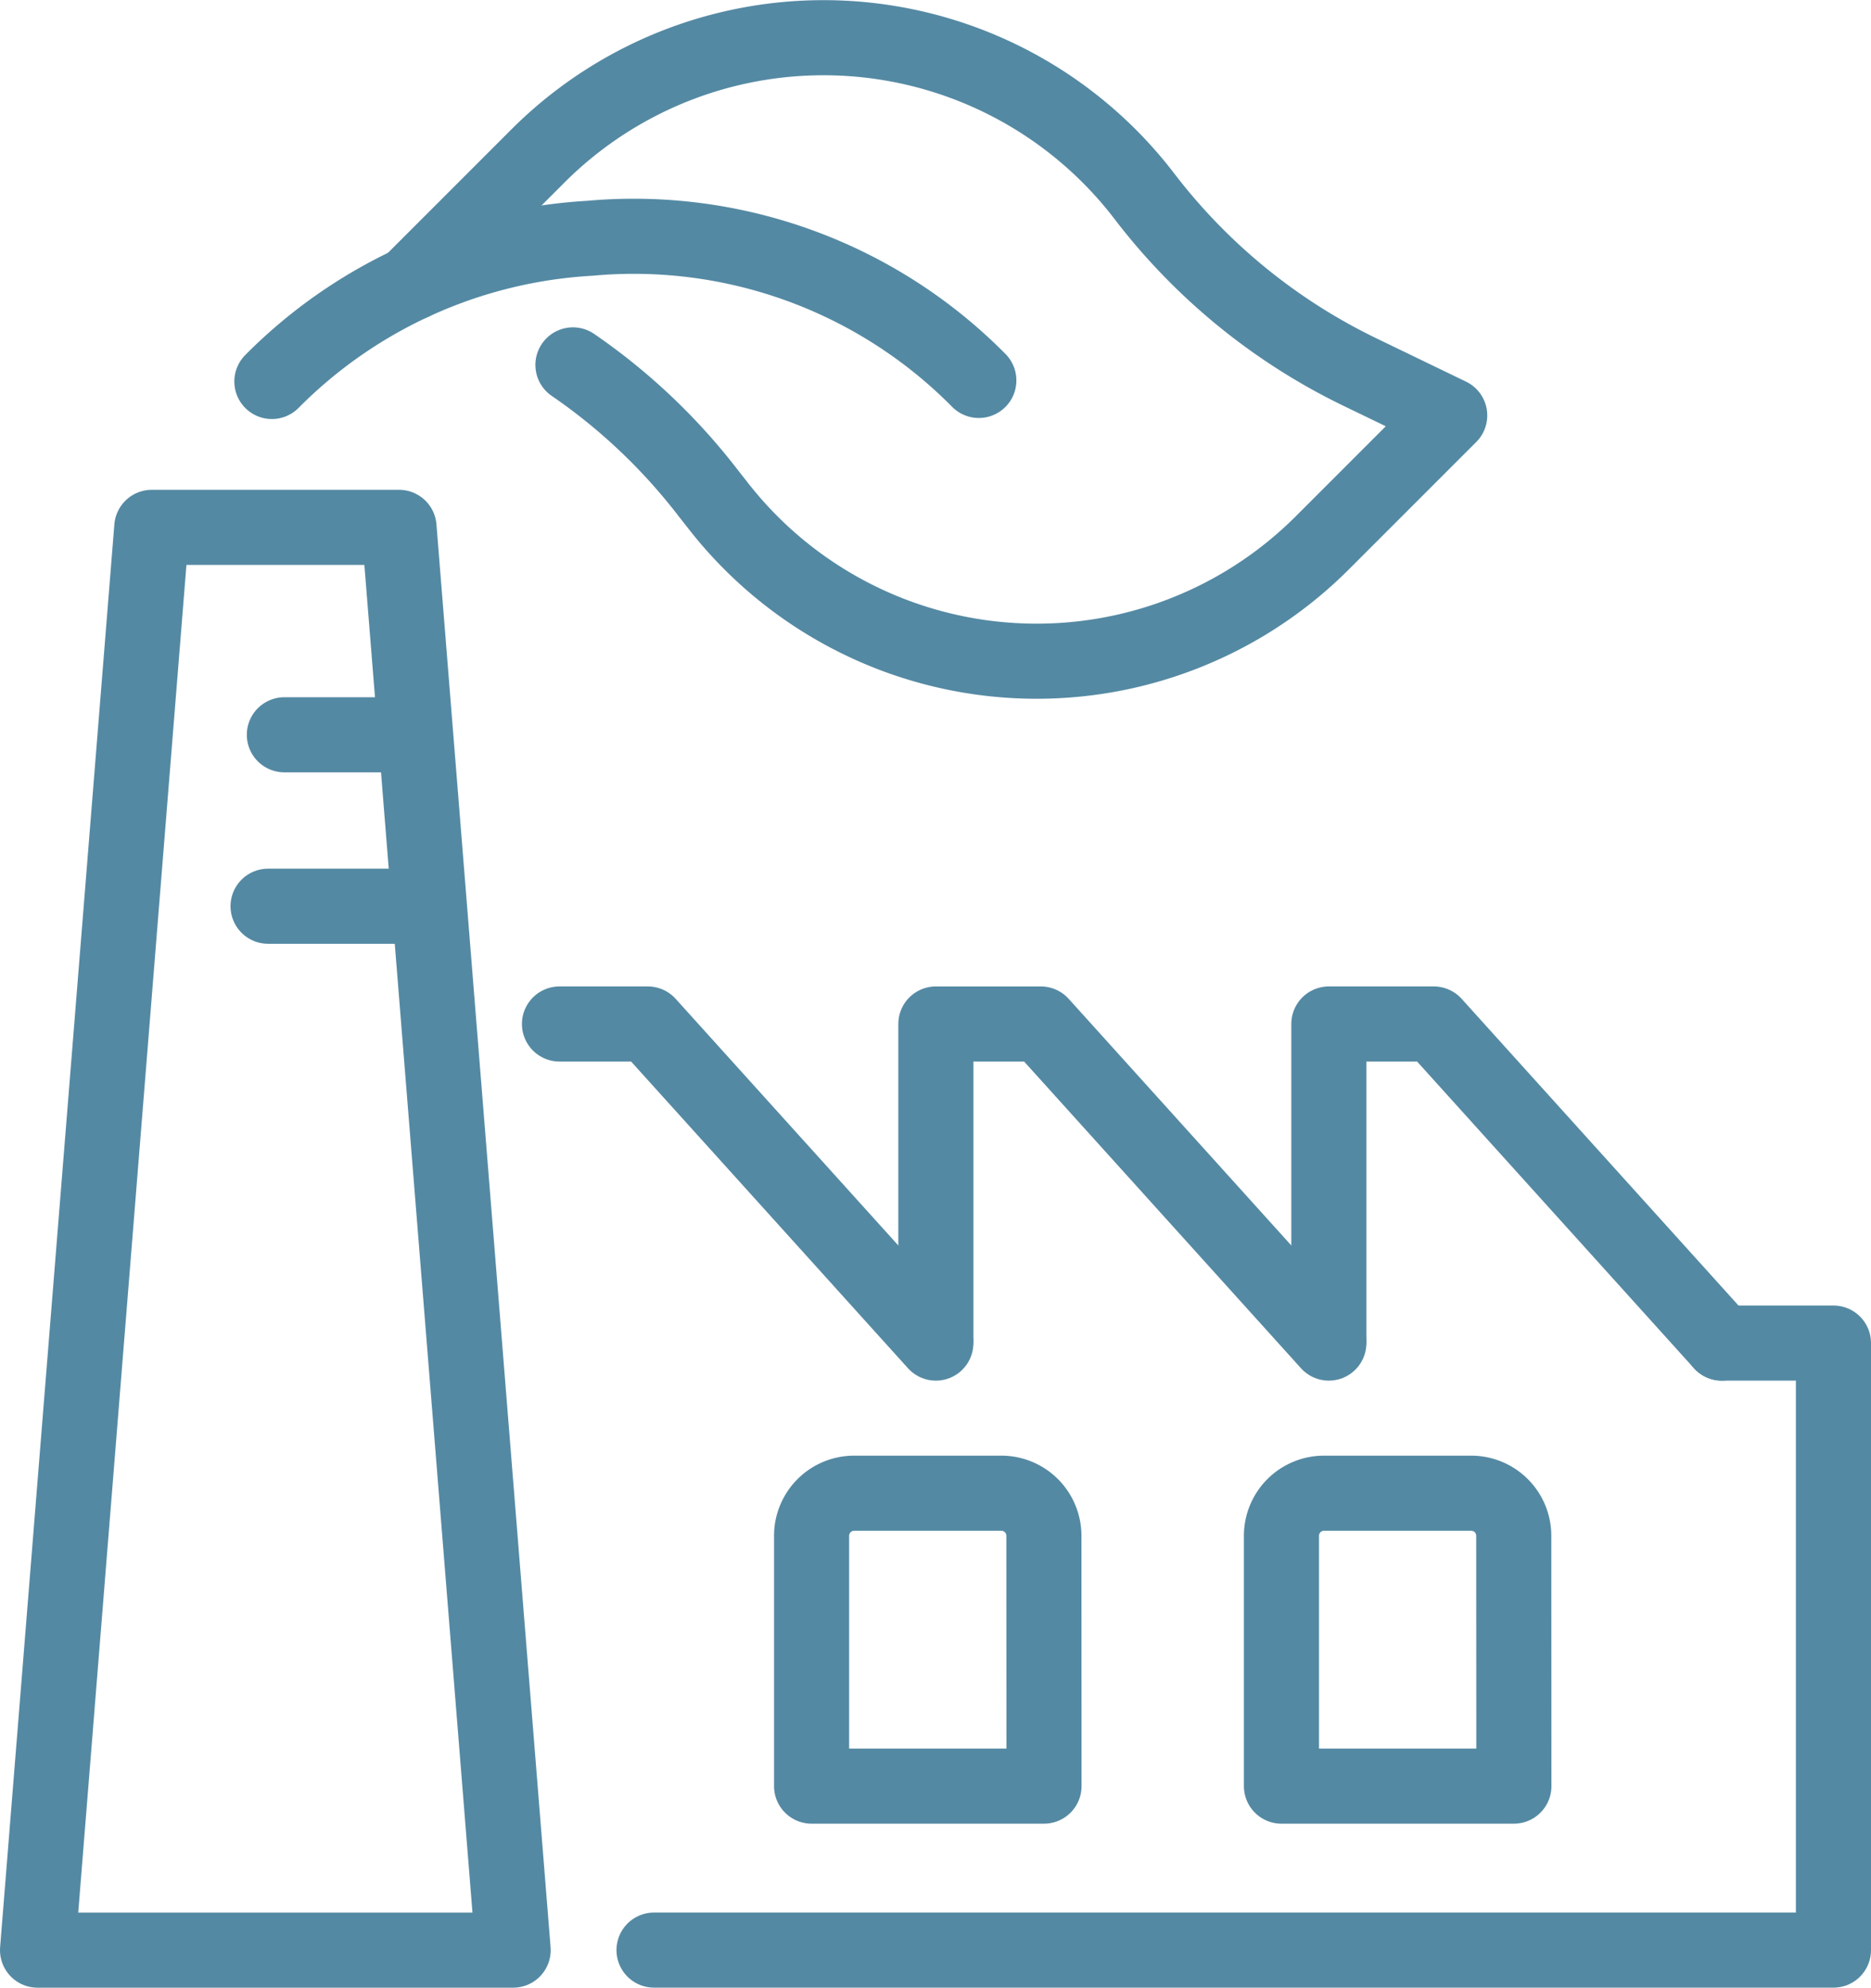
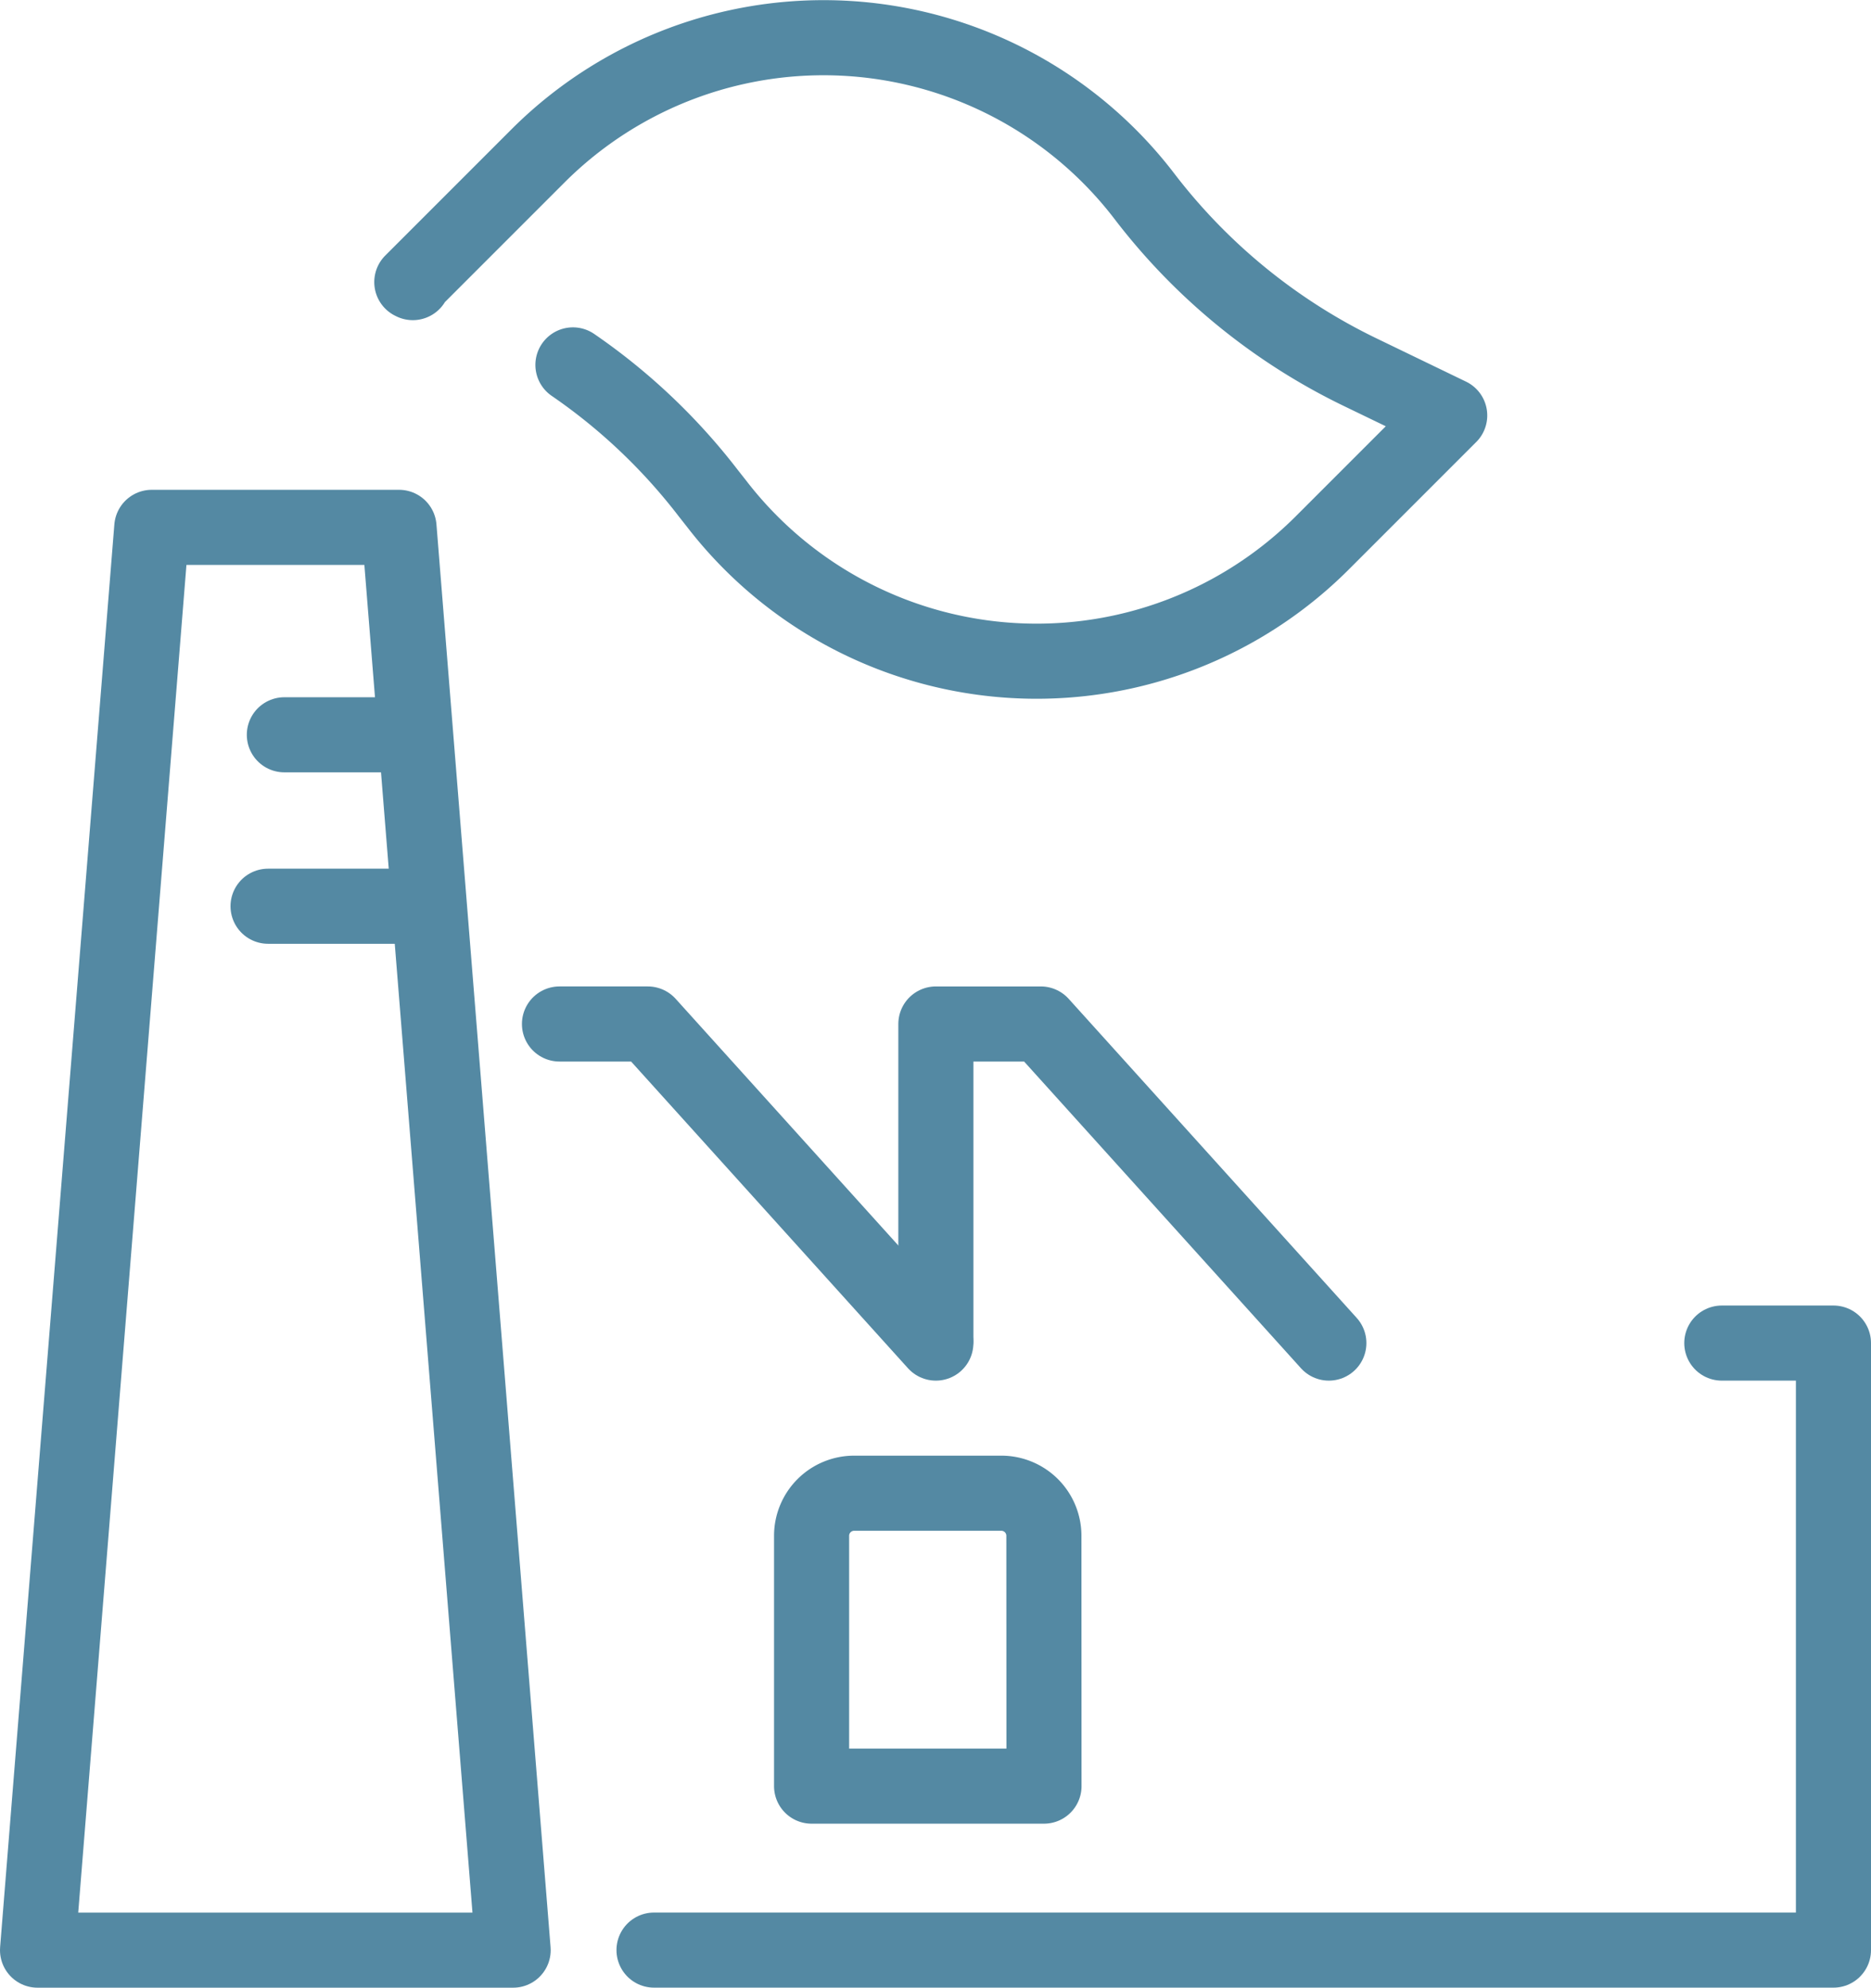
<svg xmlns="http://www.w3.org/2000/svg" width="74.746" height="79.398" viewBox="0 0 74.746 79.398">
  <g id="Group_1644" data-name="Group 1644" transform="translate(-907.51 -1899.117)">
    <path id="Path_3294" data-name="Path 3294" d="M70.156,18.07a23.774,23.774,0,0,1,5.4,5.115l.345.438a16.138,16.138,0,0,0,24.193,1.554l5.088-5.088-3.547-1.714a23.989,23.989,0,0,1-8.649-7.041A16.14,16.14,0,0,0,68.754,9.727l-5.035,5.035.04.02" transform="translate(860.243 1895.623)" fill="none" stroke="#5489a3" stroke-linecap="round" stroke-linejoin="round" stroke-width="3" />
-     <path id="Path_3295" data-name="Path 3295" d="M41.768,41.948a19.444,19.444,0,0,1,12.7-5.72,19.381,19.381,0,0,1,15.542,5.678" transform="translate(876.604 1872.407)" fill="none" stroke="#5489a3" stroke-linecap="round" stroke-linejoin="round" stroke-width="3" />
    <path id="Path_3296" data-name="Path 3296" d="M5,138.645,9.564,81.812h9.877L24,138.645Z" transform="translate(904.01 1838.37)" fill="none" stroke="#5489a3" stroke-linecap="round" stroke-linejoin="round" stroke-width="3" />
    <path id="Path_3297" data-name="Path 3297" d="M144.375,209.769h4.46v24.247H101.717" transform="translate(831.921 1742.997)" fill="none" stroke="#5489a3" stroke-linecap="round" stroke-linejoin="round" stroke-width="3" />
    <line id="Line_316" data-name="Line 316" x1="4.688" transform="translate(918.87 1928.468)" fill="none" stroke="#5489a3" stroke-linecap="round" stroke-linejoin="round" stroke-width="3" />
    <line id="Line_317" data-name="Line 317" x1="6.355" transform="translate(918.219 1935.316)" fill="none" stroke="#5489a3" stroke-linecap="round" stroke-linejoin="round" stroke-width="3" />
    <path id="Path_3298" data-name="Path 3298" d="M135.723,245.022h-9.284v-10a1.7,1.7,0,0,1,1.7-1.7h5.88a1.7,1.7,0,0,1,1.7,1.7Z" transform="translate(813.494 1725.441)" fill="none" stroke="#5489a3" stroke-linecap="round" stroke-linejoin="round" stroke-width="3" />
-     <path id="Path_3299" data-name="Path 3299" d="M209.439,245.022h-9.285v-10a1.7,1.7,0,0,1,1.7-1.7h5.88a1.7,1.7,0,0,1,1.7,1.7Z" transform="translate(758.55 1725.441)" fill="none" stroke="#5489a3" stroke-linecap="round" stroke-linejoin="round" stroke-width="3" />
-     <path id="Path_3300" data-name="Path 3300" d="M223.287,172.46,211.78,159.714h-4.192v12.6" transform="translate(753.009 1780.306)" fill="none" stroke="#5489a3" stroke-linecap="round" stroke-linejoin="round" stroke-width="3" />
    <path id="Path_3301" data-name="Path 3301" d="M161.634,172.46l-11.507-12.746h-4.192v12.6" transform="translate(798.963 1780.306)" fill="none" stroke="#5489a3" stroke-linecap="round" stroke-linejoin="round" stroke-width="3" />
    <path id="Path_3302" data-name="Path 3302" d="M101.925,172.46,90.417,159.714H86.889" transform="translate(842.972 1780.306)" fill="none" stroke="#5489a3" stroke-linecap="round" stroke-linejoin="round" stroke-width="3" />
  </g>
</svg>